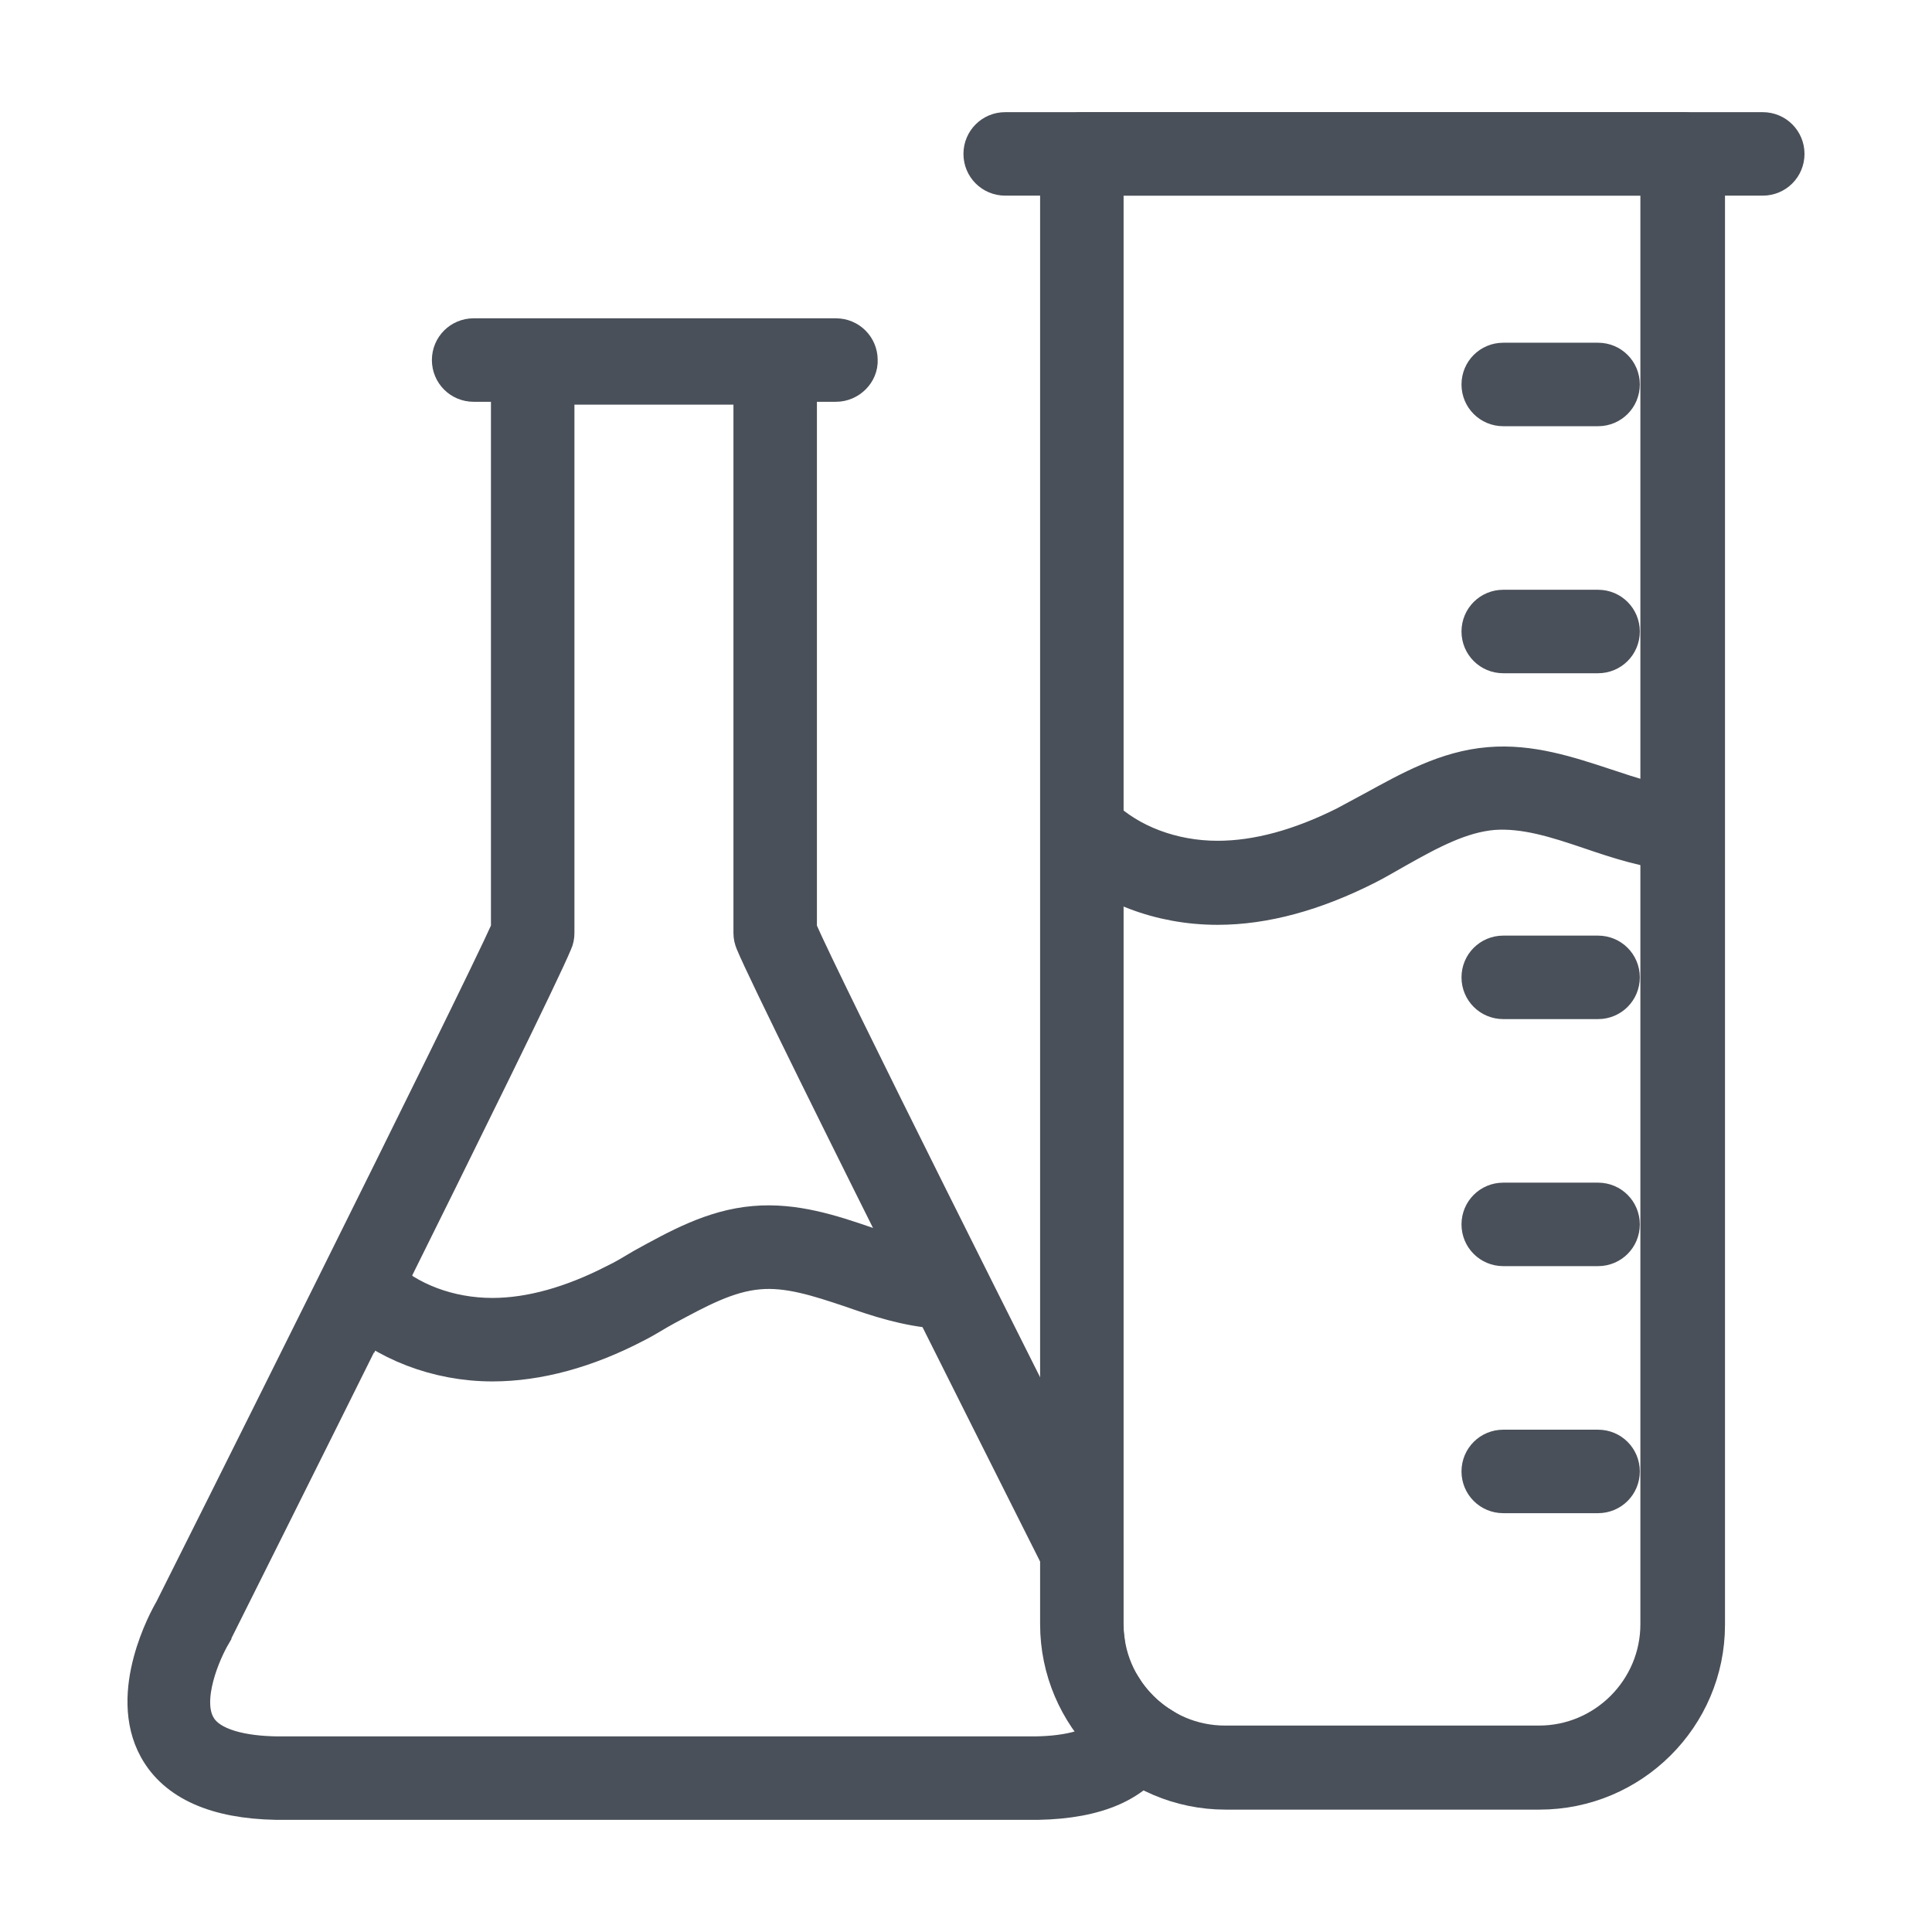
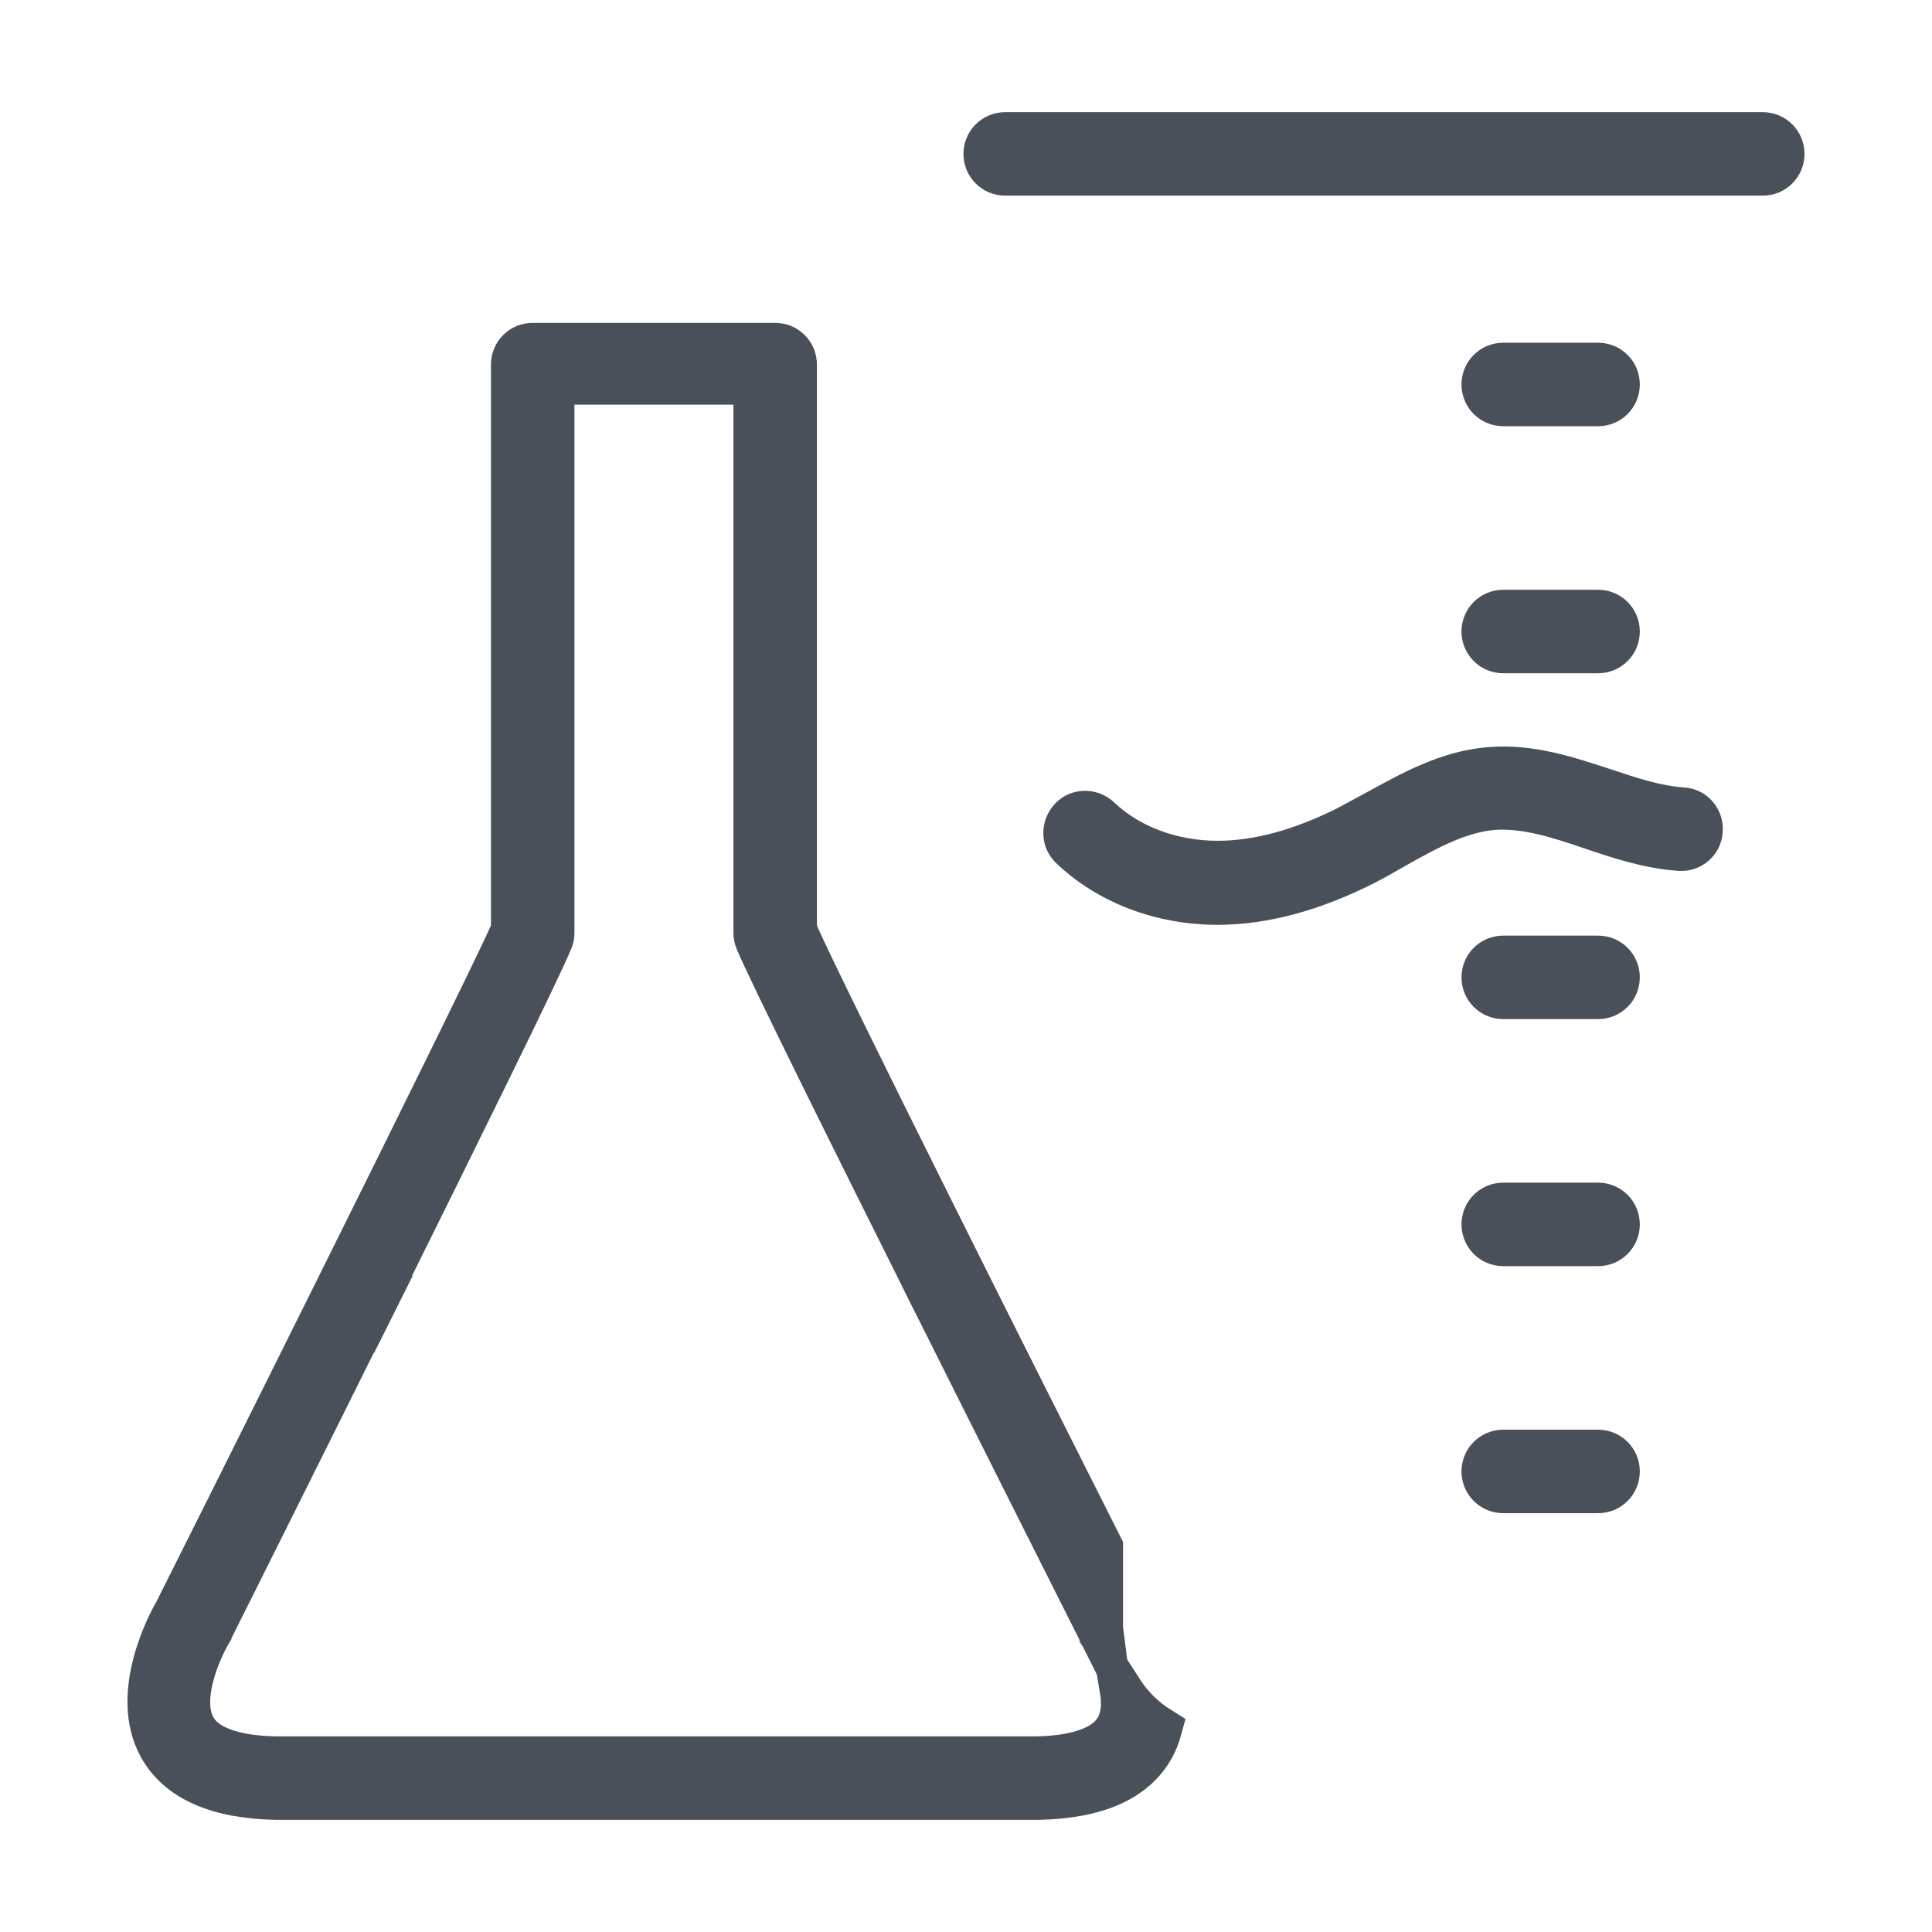
<svg xmlns="http://www.w3.org/2000/svg" version="1.1" id="Layer_1" x="0px" y="0px" viewBox="0 0 34.02 34.02" style="enable-background:new 0 0 34.02 34.02;" xml:space="preserve">
  <style type="text/css">
	.st0{fill:#F5F5F5;}
	.st1{fill:#F1842B;}
	.st2{fill:#FFFFFF;}
	.st3{clip-path:url(#SVGID_2_);}
	.st4{clip-path:url(#SVGID_4_);}
	.st5{clip-path:url(#SVGID_6_);}
	.st6{clip-path:url(#SVGID_8_);}
	.st7{clip-path:url(#SVGID_10_);}
	.st8{clip-path:url(#SVGID_12_);}
	.st9{clip-path:url(#SVGID_14_);}
	.st10{clip-path:url(#SVGID_16_);}
	.st11{fill:none;stroke:#010202;stroke-miterlimit:10;}
	.st12{fill:#999999;}
	.st13{fill:#494F59;}
	.st14{fill:#EC661C;}
	.st15{fill:#494F59;stroke:#010202;stroke-miterlimit:10;}
	.st16{clip-path:url(#SVGID_18_);}
	.st17{clip-path:url(#SVGID_20_);}
	.st18{clip-path:url(#SVGID_22_);}
	.st19{clip-path:url(#SVGID_24_);}
	.st20{clip-path:url(#SVGID_26_);}
	.st21{clip-path:url(#SVGID_28_);}
	.st22{clip-path:url(#SVGID_30_);}
	.st23{clip-path:url(#SVGID_32_);}
	.st24{fill:#4A5059;}
	.st25{fill:url(#SVGID_35_);}
	.st26{fill:url(#SVGID_36_);}
	.st27{fill:#F08329;}
	.st28{fill:#231E1F;}
	.st29{fill:#4A5059;stroke:#4A5059;stroke-width:0.75;stroke-miterlimit:10;}
	.st30{fill:#F1842B;stroke:#F1842B;stroke-width:0.75;stroke-miterlimit:10;}
	.st31{fill:none;stroke:#231E1F;stroke-width:2;stroke-miterlimit:10;}
	.st32{fill:#F1842B;stroke:#231E1F;stroke-width:2;stroke-linecap:round;stroke-linejoin:round;stroke-miterlimit:10;}
	.st33{clip-path:url(#SVGID_38_);}
	.st34{clip-path:url(#SVGID_40_);}
	.st35{clip-path:url(#SVGID_42_);}
	.st36{clip-path:url(#SVGID_44_);}
	.st37{clip-path:url(#SVGID_46_);}
	.st38{clip-path:url(#SVGID_48_);}
	.st39{clip-path:url(#SVGID_50_);}
	.st40{clip-path:url(#SVGID_52_);}
	.st41{clip-path:url(#SVGID_54_);}
	.st42{clip-path:url(#SVGID_56_);}
	.st43{clip-path:url(#SVGID_58_);}
	.st44{clip-path:url(#SVGID_60_);}
	.st45{clip-path:url(#SVGID_62_);}
	.st46{clip-path:url(#SVGID_64_);}
	.st47{clip-path:url(#SVGID_66_);}
	.st48{clip-path:url(#SVGID_68_);}
	.st49{clip-path:url(#SVGID_70_);}
	.st50{clip-path:url(#SVGID_72_);}
	.st51{clip-path:url(#SVGID_74_);}
	.st52{opacity:0.15;}
	.st53{fill:url(#SVGID_77_);}
	.st54{fill:none;stroke:#FFFFFF;stroke-miterlimit:10;}
	.st55{fill:#F1842B;stroke:#FFFFFF;stroke-linecap:round;stroke-linejoin:round;stroke-miterlimit:10;}
	.st56{fill:none;stroke:#181819;stroke-miterlimit:10;}
	.st57{fill:none;stroke:#4A5059;stroke-width:0.75;stroke-miterlimit:10;}
	.st58{fill:url(#SVGID_78_);}
	.st59{fill:#1B222B;}
	.st60{fill:#2F343E;}
	.st61{fill:none;}
	.st62{fill:none;stroke:#4A5059;stroke-miterlimit:10;}
	.st63{clip-path:url(#SVGID_80_);fill:#4A5059;}
	.st64{fill:#1E1E1C;}
	.st65{fill:url(#SVGID_81_);}
	.st66{fill:#F5F4F5;}
	.st67{opacity:0.75;}
	.st68{fill:#020203;}
</style>
  <g>
    <g>
-       <path class="st29" d="M27.11,31.49h-5.53c-1.59,0-2.89-1.3-2.89-2.89V2.71c0-0.2,0.16-0.36,0.36-0.36h10.59    c0.2,0,0.36,0.16,0.36,0.36v25.9C30,30.2,28.7,31.49,27.11,31.49z M19.41,3.07v25.53c0,1.19,0.97,2.16,2.16,2.16h5.53    c1.19,0,2.16-0.97,2.16-2.16V3.07H19.41z" />
-     </g>
+       </g>
    <g>
      <line class="st29" x1="17.7" y1="2.71" x2="31.04" y2="2.71" />
      <path class="st29" d="M31.04,3.07H17.7c-0.2,0-0.36-0.16-0.36-0.36c0-0.2,0.16-0.36,0.36-0.36h13.34c0.2,0,0.36,0.16,0.36,0.36    C31.4,2.91,31.24,3.07,31.04,3.07z" />
    </g>
    <path class="st29" d="M21.44,15.91C21.43,15.91,21.43,15.91,21.44,15.91c-1,0-1.93-0.36-2.58-0.98c-0.15-0.14-0.15-0.37-0.01-0.52   c0.14-0.15,0.37-0.14,0.51-0.01c0.51,0.49,1.27,0.78,2.08,0.78c0,0,0,0,0,0c0.71,0,1.47-0.21,2.27-0.61   c0.17-0.09,0.35-0.19,0.52-0.28c0.62-0.34,1.26-0.7,2-0.76c0.71-0.06,1.37,0.16,2.01,0.37c0.48,0.16,0.93,0.31,1.39,0.34   c0.2,0.01,0.35,0.19,0.33,0.39c-0.01,0.2-0.19,0.35-0.39,0.33c-0.55-0.04-1.06-0.21-1.56-0.38c-0.59-0.2-1.15-0.38-1.72-0.34   c-0.59,0.05-1.14,0.35-1.71,0.67c-0.18,0.1-0.36,0.21-0.54,0.3C23.13,15.67,22.26,15.91,21.44,15.91z" />
    <path class="st29" d="M28.14,7.13h-1.67c-0.2,0-0.36-0.16-0.36-0.36s0.16-0.36,0.36-0.36h1.67c0.2,0,0.36,0.16,0.36,0.36   S28.34,7.13,28.14,7.13z" />
    <path class="st29" d="M28.14,11.48h-1.67c-0.2,0-0.36-0.16-0.36-0.36c0-0.2,0.16-0.36,0.36-0.36h1.67c0.2,0,0.36,0.16,0.36,0.36   C28.5,11.32,28.34,11.48,28.14,11.48z" />
    <path class="st29" d="M28.14,17.57h-1.67c-0.2,0-0.36-0.16-0.36-0.36s0.16-0.36,0.36-0.36h1.67c0.2,0,0.36,0.16,0.36,0.36   S28.34,17.57,28.14,17.57z" />
    <path class="st29" d="M28.14,21.92h-1.67c-0.2,0-0.36-0.16-0.36-0.36c0-0.2,0.16-0.36,0.36-0.36h1.67c0.2,0,0.36,0.16,0.36,0.36   C28.5,21.76,28.34,21.92,28.14,21.92z" />
    <path class="st29" d="M28.14,26.27h-1.67c-0.2,0-0.36-0.16-0.36-0.36s0.16-0.36,0.36-0.36h1.67c0.2,0,0.36,0.16,0.36,0.36   S28.34,26.27,28.14,26.27z" />
    <g>
-       <line class="st29" x1="8.34" y1="6.33" x2="14.72" y2="6.33" />
-       <path class="st29" d="M14.72,6.7H8.34c-0.2,0-0.36-0.16-0.36-0.36c0-0.2,0.16-0.36,0.36-0.36h6.38c0.2,0,0.36,0.16,0.36,0.36    C15.09,6.53,14.92,6.7,14.72,6.7z" />
-     </g>
-     <path class="st29" d="M8.67,23.95C8.66,23.95,8.66,23.95,8.67,23.95c-0.96,0-1.87-0.36-2.5-0.95c-0.15-0.14-0.15-0.38-0.01-0.52   c0.14-0.15,0.37-0.14,0.51,0c0.49,0.47,1.22,0.75,2,0.75c0,0,0,0,0,0c0.68,0,1.42-0.21,2.18-0.6c0.17-0.08,0.33-0.18,0.5-0.28   c0.6-0.33,1.22-0.68,1.94-0.74c0.69-0.06,1.33,0.15,1.94,0.36c0.46,0.15,0.89,0.3,1.34,0.33c0.2,0.01,0.35,0.19,0.33,0.39   c-0.01,0.2-0.19,0.35-0.39,0.33c-0.53-0.04-1.03-0.2-1.51-0.37c-0.57-0.19-1.11-0.37-1.65-0.32c-0.57,0.05-1.09,0.34-1.65,0.64   c-0.17,0.09-0.35,0.21-0.53,0.3C10.31,23.72,9.46,23.95,8.67,23.95z" />
+       </g>
    <g>
      <path class="st29" d="M6.79,22.58c-0.04-0.03-0.08-0.07-0.12-0.1c-0.05-0.05-0.12-0.08-0.18-0.1C6.38,22.59,6.27,22.8,6.17,23    c0.09,0.08,0.19,0.16,0.29,0.24C6.57,23.02,6.68,22.8,6.79,22.58z" />
      <path class="st29" d="M16.5,23.03c0.01,0,0.01,0,0.02,0c0.13,0.01,0.24-0.05,0.32-0.14c-0.1-0.19-0.19-0.39-0.29-0.58    c-0.15-0.01-0.29-0.04-0.44-0.07C16.23,22.5,16.36,22.76,16.5,23.03z" />
    </g>
    <path class="st29" d="M19.74,29.75c0.04,0.24,0.03,0.48-0.08,0.67c-0.23,0.42-0.89,0.52-1.4,0.53l-13.41,0   c-0.52-0.01-1.19-0.11-1.42-0.53c-0.29-0.51,0.1-1.37,0.27-1.66c0-0.01,0.01-0.02,0.01-0.02c0.23-0.46,5.59-11.17,6-12.17   c0.02-0.04,0.03-0.09,0.03-0.14l0-9.68l3.55,0l0,9.68c0,0.05,0.01,0.09,0.03,0.14c0.41,1,5.81,11.71,6.04,12.17   c0,0.01,0.01,0.02,0.01,0.03c0.02,0.03,0.04,0.07,0.06,0.11c-0.01-0.08-0.03-0.17-0.03-0.25v-1.39c-1.43-2.83-4.94-9.82-5.39-10.86   l0-9.96c0-0.2-0.16-0.36-0.36-0.36l-4.27,0c-0.2,0-0.36,0.16-0.36,0.36l0,9.96C8.46,17.64,3.28,28,3.08,28.39   c-0.09,0.15-0.79,1.43-0.27,2.37c0.32,0.58,1.01,0.89,2.05,0.91l13.42,0c1.03-0.02,1.71-0.32,2.03-0.9   c0.06-0.11,0.1-0.22,0.13-0.33C20.15,30.26,19.92,30.03,19.74,29.75z" />
  </g>
</svg>